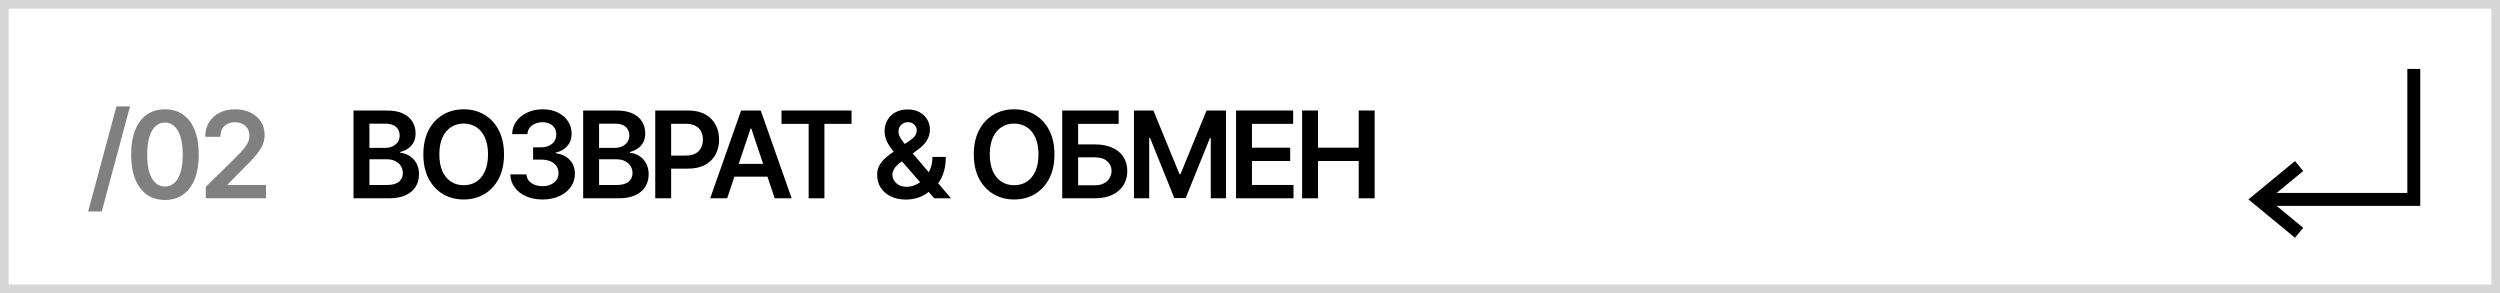
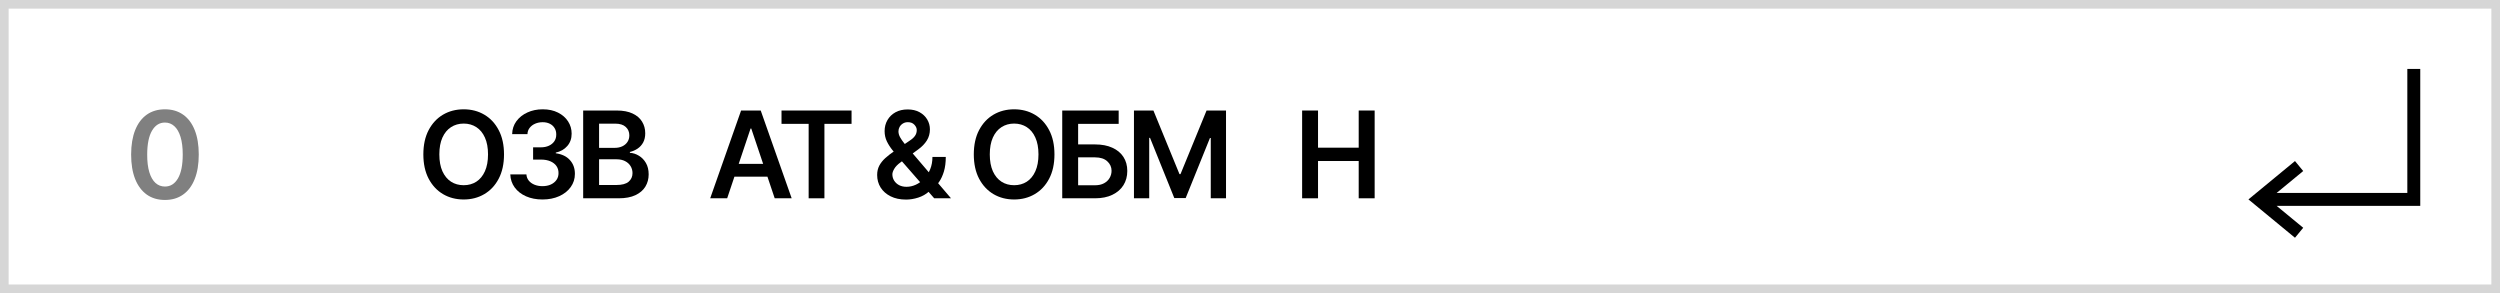
<svg xmlns="http://www.w3.org/2000/svg" width="290" height="34" viewBox="0 0 290 34" fill="none">
  <path d="M0 0H290V34H0V0Z" fill="white" />
  <path fill-rule="evenodd" clip-rule="evenodd" d="M289 1H1V33H289V1ZM0 0V34H290V0H0Z" fill="#D6D6D6" />
  <path d="M151.047 23.002V12.82H152.891V17.131H157.609V12.82H159.459V23.002H157.609V18.677H152.891V23.002H151.047Z" fill="black" />
-   <path d="M143.383 23.002V12.82H150.005V14.367H145.227V17.131H149.662V18.677H145.227V21.456H150.045V23.002H143.383Z" fill="black" />
  <path d="M131.539 12.82H133.796L136.819 20.198H136.938L139.961 12.82H142.218V23.002H140.448V16.007H140.354L137.54 22.972H136.217L133.403 15.992H133.309V23.002H131.539V12.82Z" fill="black" />
  <path d="M123.219 23.002V12.82H129.766V14.367H125.063V16.753H127.027C127.806 16.753 128.474 16.88 129.031 17.136C129.591 17.387 130.02 17.744 130.318 18.204C130.616 18.665 130.766 19.207 130.766 19.83C130.766 20.457 130.616 21.009 130.318 21.486C130.02 21.96 129.591 22.331 129.031 22.599C128.474 22.868 127.806 23.002 127.027 23.002H123.219ZM125.063 21.491H127.027C127.438 21.491 127.786 21.413 128.071 21.257C128.356 21.101 128.571 20.896 128.717 20.641C128.866 20.385 128.941 20.109 128.941 19.81C128.941 19.38 128.775 19.013 128.444 18.712C128.116 18.407 127.643 18.254 127.027 18.254H125.063V21.491Z" fill="black" />
  <path d="M122.317 17.91C122.317 19.007 122.112 19.947 121.701 20.729C121.293 21.508 120.737 22.104 120.031 22.518C119.328 22.933 118.531 23.14 117.639 23.14C116.748 23.14 115.949 22.933 115.243 22.518C114.54 22.101 113.983 21.503 113.572 20.724C113.165 19.942 112.961 19.004 112.961 17.91C112.961 16.813 113.165 15.875 113.572 15.096C113.983 14.314 114.54 13.715 115.243 13.301C115.949 12.887 116.748 12.68 117.639 12.68C118.531 12.68 119.328 12.887 120.031 13.301C120.737 13.715 121.293 14.314 121.701 15.096C122.112 15.875 122.317 16.813 122.317 17.91ZM120.463 17.91C120.463 17.137 120.342 16.486 120.1 15.956C119.862 15.422 119.53 15.02 119.106 14.748C118.682 14.473 118.193 14.335 117.639 14.335C117.086 14.335 116.597 14.473 116.173 14.748C115.748 15.02 115.415 15.422 115.173 15.956C114.935 16.486 114.815 17.137 114.815 17.91C114.815 18.682 114.935 19.335 115.173 19.869C115.415 20.399 115.748 20.802 116.173 21.077C116.597 21.349 117.086 21.484 117.639 21.484C118.193 21.484 118.682 21.349 119.106 21.077C119.53 20.802 119.862 20.399 120.1 19.869C120.342 19.335 120.463 18.682 120.463 17.91Z" fill="black" />
  <path d="M105.106 23.151C104.41 23.151 103.812 23.025 103.311 22.773C102.811 22.521 102.424 22.181 102.153 21.754C101.884 21.323 101.75 20.837 101.75 20.297C101.75 19.889 101.833 19.528 101.999 19.213C102.168 18.898 102.4 18.607 102.695 18.338C102.993 18.07 103.338 17.803 103.729 17.538L105.533 16.31C105.799 16.137 105.999 15.955 106.135 15.763C106.274 15.57 106.344 15.345 106.344 15.087C106.344 14.868 106.251 14.661 106.065 14.465C105.883 14.27 105.631 14.172 105.31 14.172C105.094 14.172 104.904 14.223 104.738 14.326C104.576 14.425 104.448 14.556 104.355 14.719C104.266 14.881 104.221 15.053 104.221 15.236C104.221 15.458 104.282 15.683 104.405 15.912C104.531 16.141 104.693 16.378 104.892 16.623C105.094 16.868 105.31 17.128 105.538 17.403L110.316 23.001H108.367L104.4 18.457C104.105 18.113 103.82 17.773 103.545 17.438C103.273 17.104 103.049 16.755 102.874 16.394C102.701 16.03 102.615 15.635 102.615 15.211C102.615 14.73 102.726 14.301 102.948 13.923C103.17 13.542 103.48 13.242 103.878 13.023C104.279 12.805 104.748 12.695 105.285 12.695C105.822 12.695 106.282 12.801 106.667 13.014C107.051 13.226 107.348 13.507 107.557 13.859C107.766 14.21 107.87 14.593 107.87 15.007C107.87 15.488 107.751 15.919 107.512 16.3C107.273 16.678 106.942 17.021 106.518 17.329L104.46 18.835C104.121 19.081 103.879 19.329 103.734 19.581C103.588 19.829 103.515 20.042 103.515 20.217C103.515 20.486 103.583 20.729 103.719 20.948C103.855 21.167 104.045 21.343 104.29 21.475C104.539 21.604 104.829 21.669 105.161 21.669C105.525 21.669 105.885 21.588 106.239 21.425C106.594 21.26 106.917 21.024 107.209 20.72C107.5 20.415 107.732 20.05 107.905 19.626C108.077 19.198 108.163 18.724 108.163 18.204H109.71C109.71 18.847 109.638 19.407 109.496 19.884C109.353 20.358 109.169 20.759 108.944 21.087C108.719 21.412 108.48 21.672 108.228 21.868C108.148 21.924 108.072 21.981 107.999 22.037C107.926 22.093 107.85 22.15 107.771 22.206C107.413 22.531 106.993 22.769 106.513 22.922C106.036 23.074 105.567 23.151 105.106 23.151Z" fill="black" />
  <path d="M90.656 14.367V12.82H98.78V14.367H95.633V23.002H93.803V14.367H90.656Z" fill="black" />
  <path d="M84.352 23.002H82.383L85.967 12.82H88.244L91.834 23.002H89.865L87.146 14.908H87.066L84.352 23.002ZM84.416 19.01H89.785V20.491H84.416V19.01Z" fill="black" />
-   <path d="M76.008 23.002V12.82H79.826C80.608 12.82 81.264 12.966 81.795 13.258C82.328 13.55 82.731 13.95 83.003 14.461C83.278 14.968 83.415 15.545 83.415 16.191C83.415 16.844 83.278 17.424 83.003 17.931C82.728 18.438 82.322 18.838 81.785 19.129C81.248 19.418 80.587 19.562 79.801 19.562H77.271V18.046H79.553C80.01 18.046 80.385 17.966 80.676 17.807C80.968 17.648 81.183 17.429 81.322 17.151C81.465 16.872 81.536 16.552 81.536 16.191C81.536 15.83 81.465 15.512 81.322 15.236C81.183 14.961 80.966 14.748 80.671 14.595C80.379 14.439 80.003 14.361 79.543 14.361H77.852V23.002H76.008Z" fill="black" />
  <path d="M67.648 23.002V12.82H71.546C72.282 12.82 72.894 12.936 73.381 13.168C73.871 13.397 74.237 13.71 74.479 14.108C74.725 14.506 74.847 14.956 74.847 15.46C74.847 15.874 74.768 16.229 74.609 16.524C74.45 16.816 74.236 17.053 73.967 17.235C73.699 17.417 73.399 17.548 73.067 17.628V17.727C73.429 17.747 73.775 17.858 74.106 18.06C74.441 18.259 74.715 18.541 74.927 18.905C75.139 19.27 75.245 19.711 75.245 20.228C75.245 20.755 75.117 21.229 74.862 21.65C74.607 22.067 74.222 22.397 73.709 22.639C73.195 22.881 72.549 23.002 71.77 23.002H67.648ZM69.493 21.461H71.477C72.146 21.461 72.628 21.333 72.923 21.078C73.222 20.82 73.371 20.488 73.371 20.084C73.371 19.782 73.296 19.51 73.147 19.268C72.998 19.023 72.786 18.831 72.511 18.692C72.236 18.549 71.907 18.478 71.526 18.478H69.493V21.461ZM69.493 17.151H71.317C71.636 17.151 71.922 17.093 72.178 16.977C72.433 16.857 72.633 16.69 72.779 16.474C72.928 16.256 73.003 15.997 73.003 15.699C73.003 15.305 72.864 14.98 72.585 14.724C72.31 14.469 71.901 14.342 71.357 14.342H69.493V17.151Z" fill="black" />
  <path d="M62.929 23.14C62.213 23.14 61.577 23.017 61.02 22.772C60.466 22.527 60.029 22.185 59.707 21.748C59.386 21.31 59.215 20.805 59.195 20.232H61.065C61.081 20.507 61.172 20.747 61.338 20.952C61.504 21.155 61.724 21.312 61.999 21.425C62.274 21.537 62.583 21.594 62.924 21.594C63.289 21.594 63.612 21.531 63.894 21.405C64.175 21.276 64.396 21.097 64.555 20.868C64.714 20.639 64.792 20.376 64.788 20.077C64.792 19.769 64.712 19.497 64.55 19.262C64.387 19.027 64.152 18.843 63.844 18.71C63.539 18.578 63.171 18.511 62.74 18.511H61.84V17.09H62.74C63.095 17.09 63.405 17.028 63.67 16.905C63.938 16.783 64.149 16.611 64.301 16.389C64.454 16.163 64.528 15.903 64.525 15.608C64.528 15.32 64.463 15.069 64.331 14.857C64.202 14.642 64.018 14.474 63.779 14.355C63.544 14.236 63.267 14.176 62.949 14.176C62.637 14.176 62.349 14.232 62.084 14.345C61.819 14.458 61.605 14.619 61.443 14.827C61.28 15.033 61.194 15.278 61.184 15.563H59.409C59.422 14.993 59.586 14.493 59.901 14.062C60.219 13.628 60.644 13.29 61.174 13.048C61.704 12.802 62.299 12.68 62.959 12.68C63.638 12.68 64.228 12.807 64.729 13.062C65.233 13.314 65.622 13.654 65.897 14.082C66.172 14.509 66.31 14.982 66.31 15.499C66.313 16.072 66.144 16.553 65.803 16.94C65.465 17.328 65.02 17.582 64.47 17.701V17.78C65.186 17.88 65.735 18.145 66.116 18.576C66.5 19.004 66.691 19.535 66.688 20.172C66.688 20.742 66.525 21.252 66.2 21.703C65.879 22.151 65.435 22.502 64.868 22.757C64.305 23.012 63.658 23.14 62.929 23.14Z" fill="black" />
  <path d="M58.466 17.91C58.466 19.007 58.26 19.947 57.849 20.729C57.442 21.508 56.885 22.104 56.179 22.518C55.476 22.933 54.679 23.14 53.788 23.14C52.896 23.14 52.097 22.933 51.391 22.518C50.689 22.101 50.132 21.503 49.721 20.724C49.313 19.942 49.109 19.004 49.109 17.91C49.109 16.813 49.313 15.875 49.721 15.096C50.132 14.314 50.689 13.715 51.391 13.301C52.097 12.887 52.896 12.68 53.788 12.68C54.679 12.68 55.476 12.887 56.179 13.301C56.885 13.715 57.442 14.314 57.849 15.096C58.26 15.875 58.466 16.813 58.466 17.91ZM56.611 17.91C56.611 17.137 56.49 16.486 56.249 15.956C56.01 15.422 55.678 15.02 55.254 14.748C54.83 14.473 54.341 14.335 53.788 14.335C53.234 14.335 52.745 14.473 52.321 14.748C51.897 15.02 51.564 15.422 51.322 15.956C51.083 16.486 50.964 17.137 50.964 17.91C50.964 18.682 51.083 19.335 51.322 19.869C51.564 20.399 51.897 20.802 52.321 21.077C52.745 21.349 53.234 21.484 53.788 21.484C54.341 21.484 54.83 21.349 55.254 21.077C55.678 20.802 56.01 20.399 56.249 19.869C56.49 19.335 56.611 18.682 56.611 17.91Z" fill="black" />
-   <path d="M41.008 23.002V12.82H44.906C45.641 12.82 46.253 12.936 46.74 13.168C47.231 13.397 47.597 13.71 47.839 14.108C48.084 14.506 48.207 14.956 48.207 15.46C48.207 15.874 48.127 16.229 47.968 16.524C47.809 16.816 47.595 17.053 47.327 17.235C47.058 17.417 46.758 17.548 46.427 17.628V17.727C46.788 17.747 47.135 17.858 47.466 18.06C47.801 18.259 48.074 18.541 48.286 18.905C48.498 19.27 48.604 19.711 48.604 20.228C48.604 20.755 48.477 21.229 48.222 21.65C47.966 22.067 47.582 22.397 47.068 22.639C46.554 22.881 45.908 23.002 45.129 23.002H41.008ZM42.852 21.461H44.836C45.505 21.461 45.988 21.333 46.283 21.078C46.581 20.82 46.73 20.488 46.73 20.084C46.73 19.782 46.656 19.51 46.506 19.268C46.357 19.023 46.145 18.831 45.87 18.692C45.595 18.549 45.267 18.478 44.886 18.478H42.852V21.461ZM42.852 17.151H44.677C44.995 17.151 45.282 17.093 45.537 16.977C45.792 16.857 45.993 16.69 46.139 16.474C46.288 16.256 46.362 15.997 46.362 15.699C46.362 15.305 46.223 14.98 45.945 14.724C45.669 14.469 45.26 14.342 44.717 14.342H42.852V17.151Z" fill="black" />
-   <path d="M23.872 23.001V21.668L27.407 18.203C27.745 17.862 28.027 17.558 28.252 17.293C28.477 17.028 28.646 16.771 28.759 16.523C28.872 16.274 28.928 16.009 28.928 15.727C28.928 15.406 28.855 15.131 28.709 14.902C28.564 14.67 28.363 14.491 28.108 14.365C27.853 14.239 27.563 14.176 27.238 14.176C26.903 14.176 26.61 14.246 26.358 14.385C26.106 14.521 25.91 14.715 25.771 14.967C25.635 15.219 25.567 15.518 25.567 15.867H23.812C23.812 15.22 23.96 14.658 24.255 14.181C24.55 13.704 24.956 13.334 25.473 13.072C25.993 12.811 26.59 12.68 27.263 12.68C27.945 12.68 28.546 12.807 29.062 13.062C29.579 13.318 29.981 13.667 30.266 14.111C30.554 14.556 30.698 15.063 30.698 15.633C30.698 16.014 30.625 16.389 30.479 16.756C30.334 17.124 30.077 17.532 29.709 17.979C29.344 18.427 28.832 18.969 28.173 19.605L26.418 21.39V21.459H30.852V23.001H23.872Z" fill="#808080" />
  <path d="M19.134 23.195C18.315 23.195 17.612 22.988 17.026 22.573C16.442 22.155 15.993 21.554 15.678 20.768C15.367 19.98 15.211 19.03 15.211 17.92C15.214 16.809 15.372 15.865 15.683 15.086C15.998 14.304 16.447 13.707 17.03 13.296C17.617 12.885 18.318 12.68 19.134 12.68C19.949 12.68 20.65 12.885 21.236 13.296C21.823 13.707 22.272 14.304 22.584 15.086C22.899 15.868 23.056 16.813 23.056 17.92C23.056 19.033 22.899 19.985 22.584 20.773C22.272 21.559 21.823 22.159 21.236 22.573C20.653 22.988 19.952 23.195 19.134 23.195ZM19.134 21.639C19.77 21.639 20.272 21.325 20.64 20.699C21.011 20.069 21.197 19.143 21.197 17.92C21.197 17.111 21.112 16.432 20.943 15.881C20.774 15.331 20.535 14.917 20.227 14.639C19.919 14.357 19.555 14.216 19.134 14.216C18.5 14.216 18 14.531 17.632 15.161C17.264 15.787 17.079 16.707 17.075 17.92C17.072 18.732 17.153 19.415 17.319 19.968C17.488 20.521 17.727 20.939 18.035 21.221C18.343 21.499 18.709 21.639 19.134 21.639Z" fill="#808080" />
-   <path d="M15.084 12.34L11.803 24.53H10.227L13.508 12.34H15.084Z" fill="#808080" />
  <path fill-rule="evenodd" clip-rule="evenodd" d="M279.25 22.381V8H280.75V23.881L264.089 23.881L267.172 26.421L266.218 27.579L260.82 23.131L266.218 18.682L267.172 19.84L264.089 22.381L279.25 22.381Z" fill="black" />
</svg>